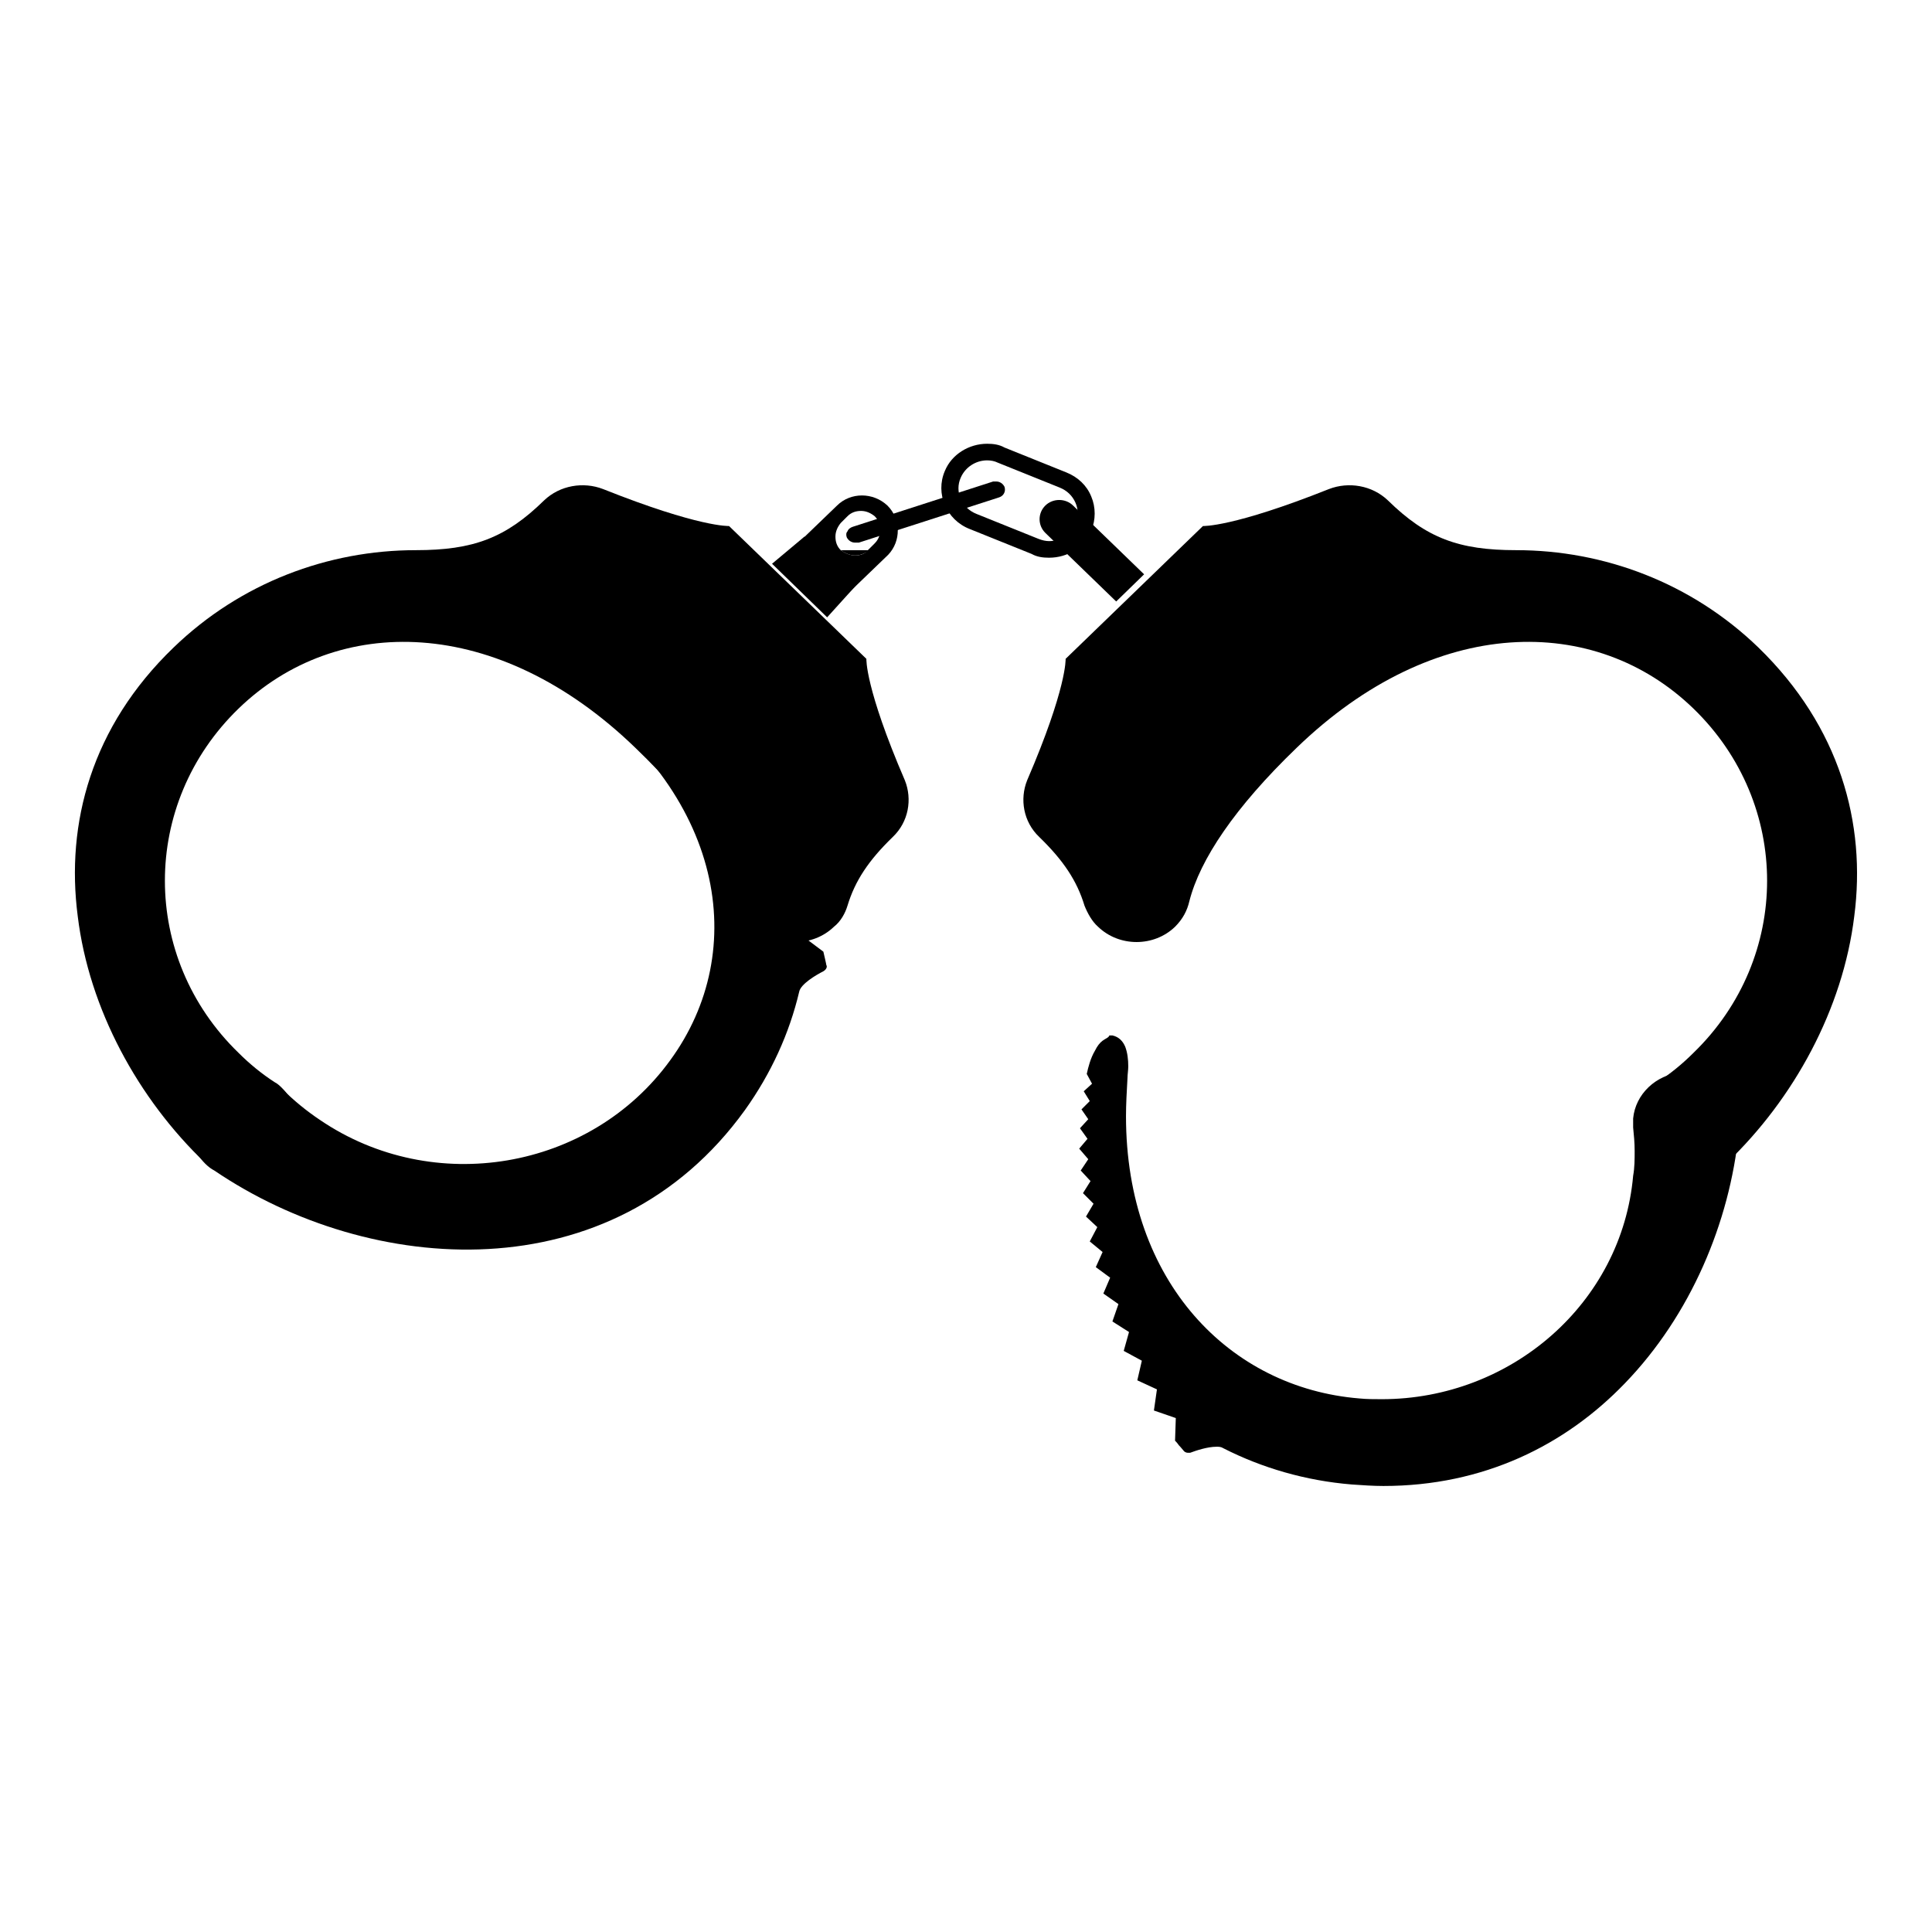
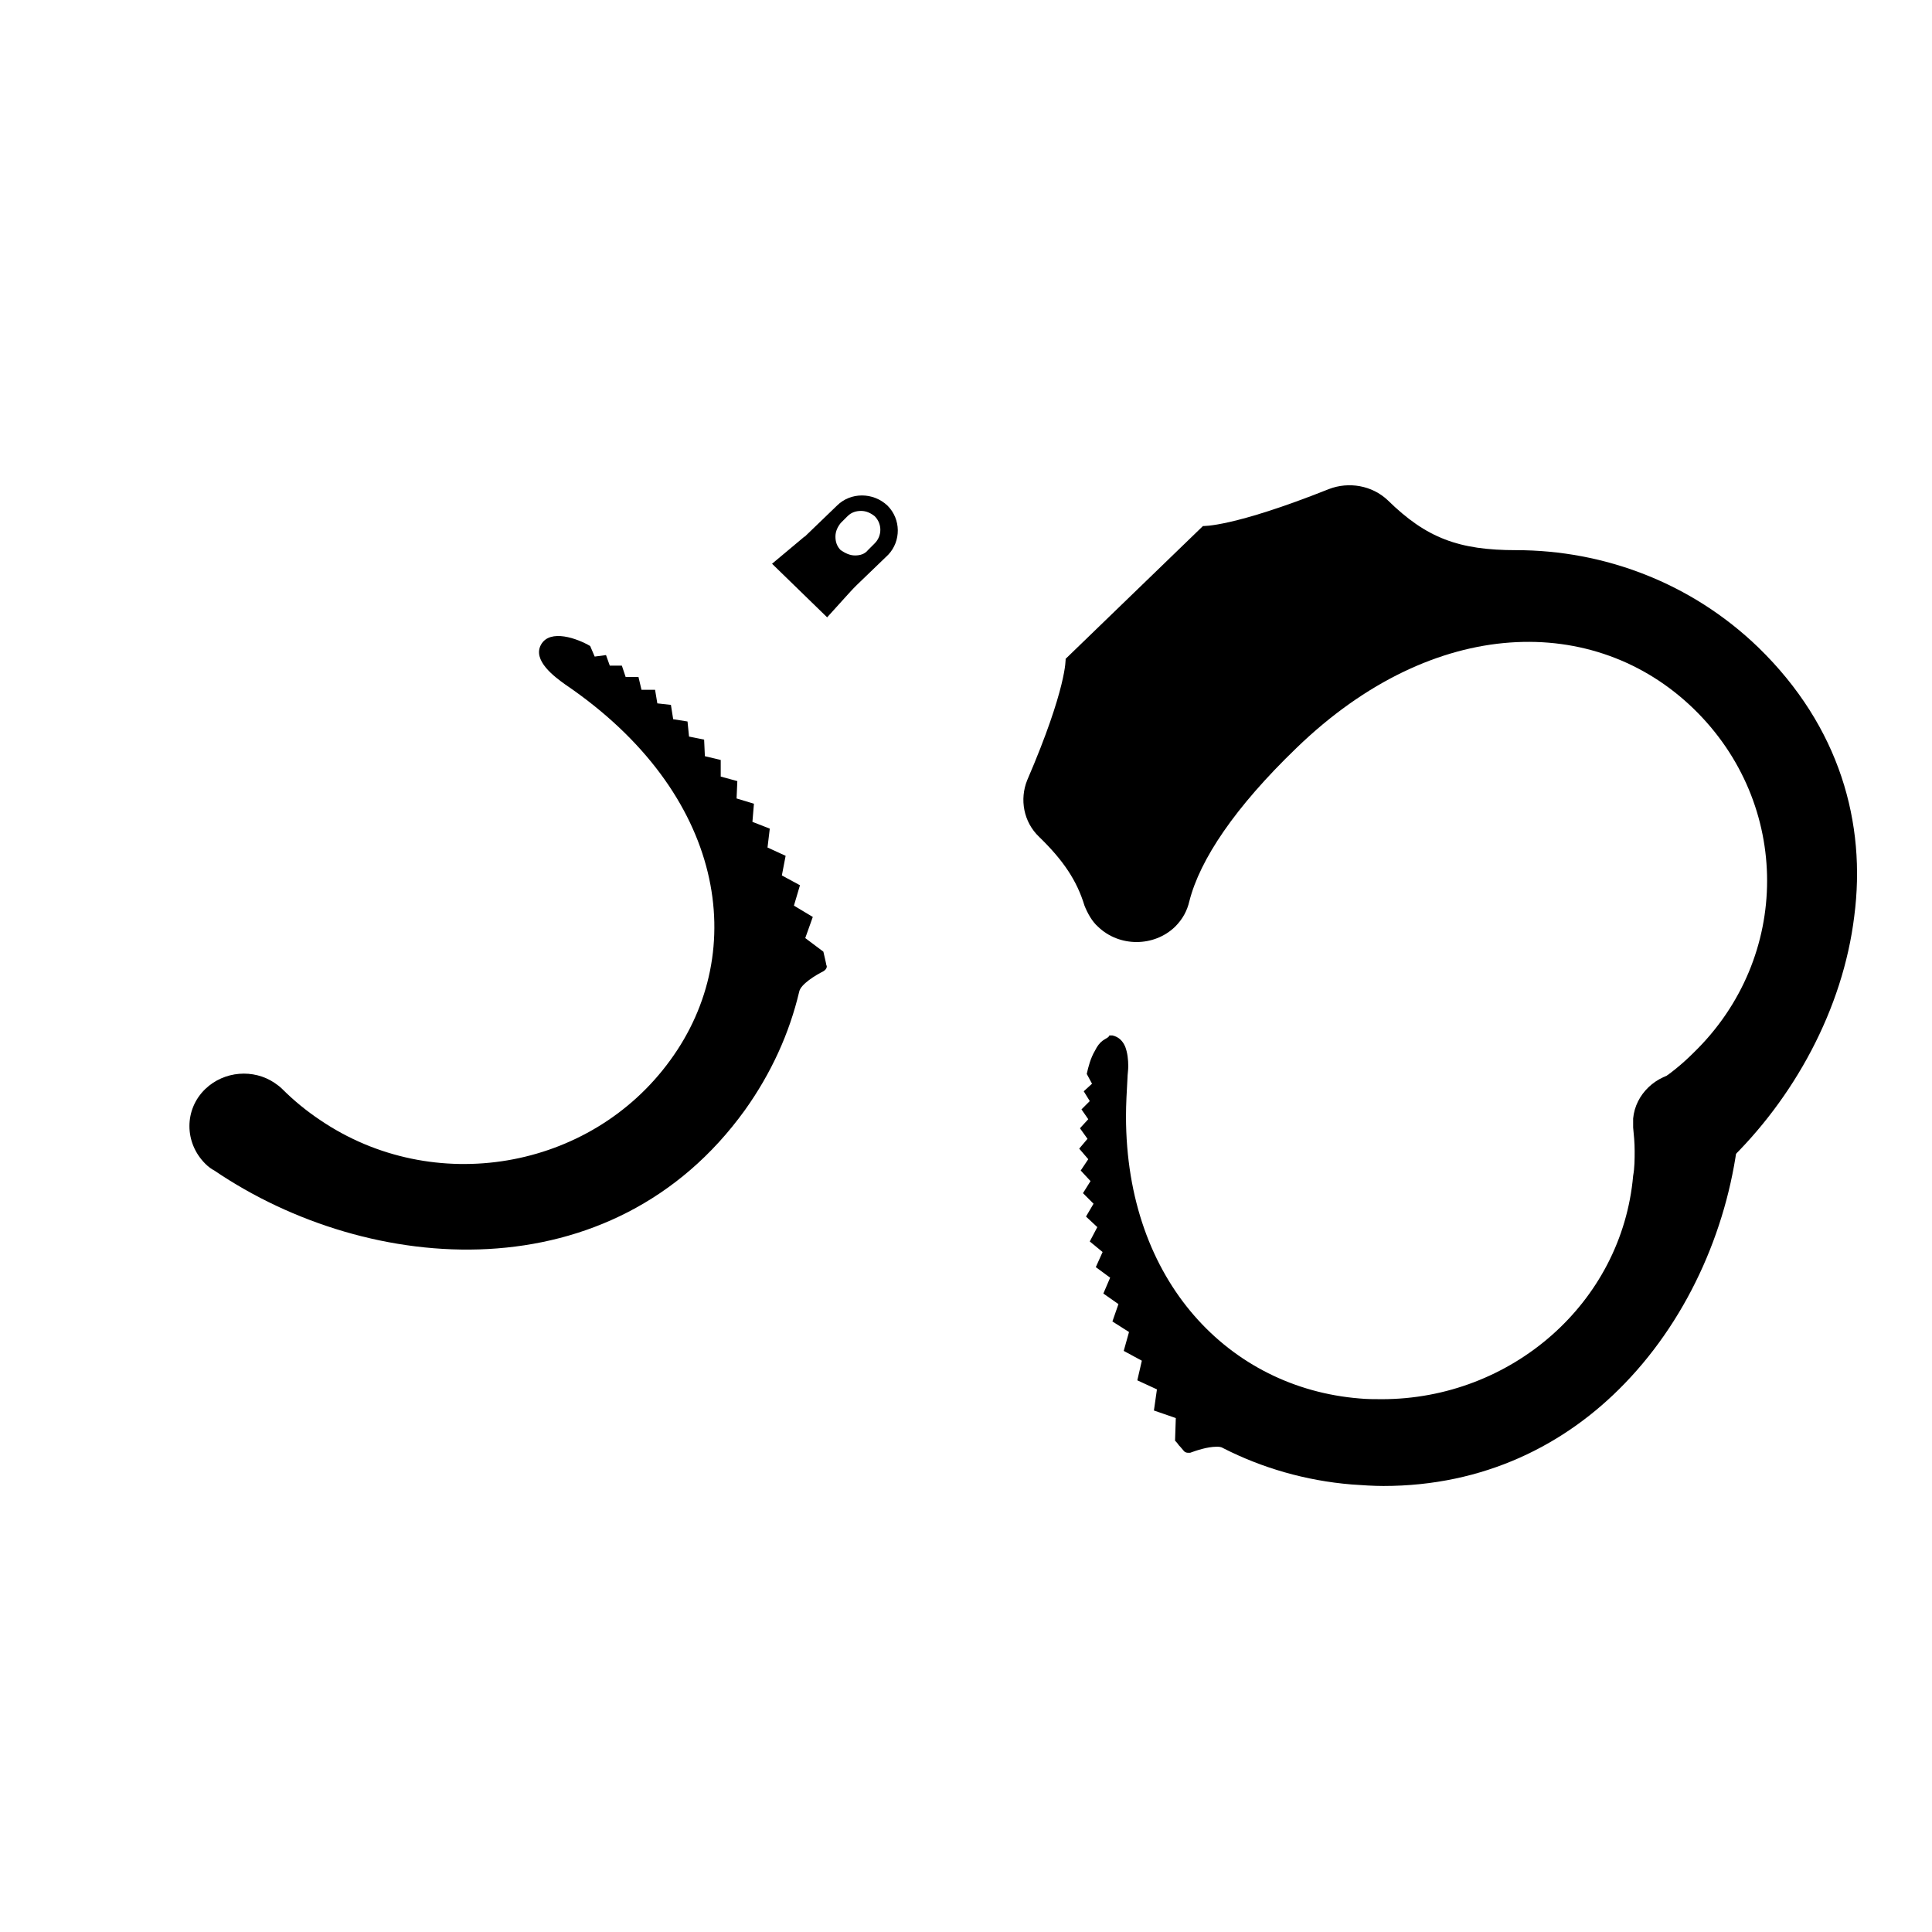
<svg xmlns="http://www.w3.org/2000/svg" version="1.1" x="0px" y="0px" viewBox="0 0 256 256" enable-background="new 0 0 256 256" xml:space="preserve">
  <g>
    <g>
-       <path fill="#000000" d="M139,73.9c-0.8,0-1.6-0.1-2.3-0.5l-8.2-3.3c-3.1-1.2-4.6-4.7-3.3-7.7c0.9-2.2,3.2-3.6,5.6-3.6c0.8,0,1.6,0.1,2.3,0.5l8.2,3.3c1.5,0.6,2.7,1.7,3.3,3.2c0.6,1.4,0.6,3.1,0,4.5C143.7,72.5,141.5,73.9,139,73.9 M130.8,61c-1.5,0-2.9,0.9-3.5,2.3c-0.4,0.9-0.4,1.9,0,2.8c0.4,0.9,1.1,1.6,2.1,2l8.2,3.3c0.5,0.2,1,0.3,1.4,0.3c1.6,0,2.9-0.9,3.5-2.3c0.4-0.9,0.4-1.9,0-2.8s-1.1-1.6-2.1-2l-8.2-3.3C131.8,61.1,131.3,61,130.8,61" />
      <path fill="#000000" d="M117.6,67c-1.9-1.8-4.9-1.8-6.7,0l-8.2,7.9l6.8,6.5l8.2-7.9C119.4,71.7,119.4,68.8,117.6,67 M113.3,73.6c-0.7,0-1.3-0.3-1.9-0.7c-0.5-0.5-0.7-1.1-0.7-1.8s0.3-1.3,0.7-1.8l0.9-0.9c0.5-0.5,1.1-0.7,1.8-0.7c0.7,0,1.3,0.3,1.8,0.7c1,1,1,2.6,0,3.6l-0.9,0.9C114.6,73.4,114,73.6,113.3,73.6" />
-       <path fill="#000000" d="M115.1,72.9c-0.5,0.5-1.2,0.7-1.8,0.7c-0.7,0-1.3-0.3-1.9-0.7" />
      <path fill="#000000" d="M113.4,77.6l-6.8-6.5l-4.3,3.6l7.3,7.1L113.4,77.6z" />
-       <path fill="#000000" d="M142.2,67c-1-1-2.7-1-3.7,0c-1,1-1,2.6,0,3.6l9.4,9.1l3.7-3.6L142.2,67z" />
      <path fill="#000000" d="M147.9,72.5l5.7,2.2L147.9,72.5z" />
-       <path fill="#000000" d="M113.3,71.9c-0.5,0-0.9-0.3-1.1-0.7c-0.1-0.3-0.1-0.6,0.1-0.8c0.1-0.3,0.4-0.5,0.7-0.6l18.6-6c0.1,0,0.2,0,0.4,0c0.5,0,0.9,0.3,1.1,0.7c0.2,0.6-0.1,1.2-0.7,1.4l-18.6,6C113.6,71.9,113.4,71.9,113.3,71.9" />
      <path fill="#000000" d="M146.1,137.9c-0.4,0.3-0.7,0.7-1,1.3c-0.6,1-0.9,2.2-1.1,3.1l0.7,1.3l-1.1,1l0.8,1.3l-1.1,1.1l0.9,1.3l-1.1,1.2l1,1.4l-1.1,1.3l1.2,1.4l-1,1.5l1.3,1.4l-1,1.6l1.4,1.4l-1,1.7l1.5,1.4l-1,1.9l1.7,1.4l-0.9,2l1.9,1.4l-0.9,2.1l2,1.4l-0.8,2.3l2.2,1.4l-0.7,2.5l2.4,1.3l-0.6,2.6l2.6,1.2l-0.4,2.8l2.9,1l-0.1,3c0.1,0.1,0.3,0.3,0.5,0.6c0.3,0.3,0.6,0.7,0.7,0.8s0.3,0.2,0.5,0.2c0.1,0,0.2,0,0.3,0c0.8-0.3,2.3-0.8,3.5-0.8c0.3,0,0.6,0,0.9,0.2c5.1,2.6,10.9,4.3,17,4.8c1.4,0.1,2.9,0.2,4.2,0.2c13.3,0,24.1-5.4,32-13.6c8.7-9,13.9-21.3,15.1-33.3l0,0l0-0.2c0-0.3,0-0.6,0-0.9c0-0.2,0-0.4,0-0.6c-0.3-3.5-3.4-6.2-7-6.2c-0.2,0-0.4,0-0.6,0c-3.4,0.3-6.1,2.9-6.4,6.1c0,0.2,0,0.4,0,0.6c0,0.2,0,0.4,0,0.6c0.1,1,0.2,2,0.2,3.1c0,1.1,0,2.2-0.2,3.3c-1.5,16.9-16.2,29.6-33.3,29.6c-1,0-2,0-3-0.1c-17.1-1.4-30.9-15.4-30.9-37.4c0-1.6,0.1-3.3,0.2-5.1c0-0.4,0.1-1,0.1-1.5c0-0.9-0.1-1.8-0.4-2.6c-0.3-0.7-0.8-1.3-1.7-1.5c-0.1,0-0.3,0-0.4,0C146.9,137.5,146.5,137.6,146.1,137.9" />
      <path fill="#000000" d="M143.7,120c-1-3.3-2.8-6-6-9.1c-2.1-2-2.6-5-1.6-7.5c5.3-12.3,5.1-16.1,5.1-16.1l18.2-17.6c0,0,3.9,0.2,16.7-4.9c2.6-1,5.7-0.5,7.8,1.5c5.1,5,9.4,6.6,17,6.6l0,0c11.6,0,23.2,4.3,32.1,12.9c10.8,10.5,14.3,23.3,12.7,35.6c-1.5,12.3-8,24.2-16.9,32.7c-2.8,2.7-7.4,2.7-10.2,0c-2.8-2.7-2.8-7.1,0-9.9c0.3-0.3,0.6-0.6,1-0.8c1.7-1.1,3.3-2.4,4.8-3.9c13-12.6,13-33,0-45.6c-13-12.6-34.3-12.5-52.6,5.2c-8.2,7.9-12.8,14.8-14.2,20.3l0,0c-0.3,1.3-0.9,2.4-1.9,3.4c-2.8,2.7-7.4,2.7-10.2,0C144.7,122.1,144.1,121,143.7,120" />
      <path fill="#000000" d="M98.7,147.1c3.5-4.9,5.9-10.2,7.2-15.7c0.2-1,2.2-2.2,3.2-2.7c0.5-0.3,0.5-0.7,0.4-0.8c0-0.1-0.4-1.8-0.4-1.8l-2.4-1.8l1-2.8l-2.5-1.5l0.8-2.7l-2.4-1.3l0.5-2.6l-2.4-1.1l0.3-2.5l-2.3-0.9l0.2-2.4l-2.3-0.7l0.1-2.3l-2.2-0.6l0-2.2l-2.1-0.5L93.3,98l-2-0.4l-0.2-2l-1.9-0.3l-0.3-1.9l-1.8-0.2l-0.3-1.8L85,91.4l-0.4-1.7h-1.7l-0.5-1.5l-1.6,0l-0.5-1.4L78.8,87l-0.6-1.4c-1.7-1-5.3-2.3-6.5-0.2c-1.2,2.1,1.8,4.3,3.2,5.3c21.2,14.4,24.5,35.3,13.9,49.8c-10.6,14.6-31.4,18.1-46.4,7.9c-1.8-1.2-3.5-2.6-5-4.1c-0.3-0.3-0.7-0.6-1-0.8c-2.8-1.9-6.7-1.6-9.2,0.8c-2.8,2.7-2.8,7.1,0,9.9c0.4,0.4,0.8,0.7,1.2,0.9l0,0c10.3,7,23.5,11.1,36.3,10.4C77.5,164.8,89.9,159.3,98.7,147.1" />
-       <path fill="#000000" d="M112.3,120c1-3.3,2.8-6,6-9.1c2.1-2,2.6-5,1.6-7.5c-5.3-12.3-5.1-16.1-5.1-16.1L96.6,69.7c0,0-3.9,0.2-16.7-4.9c-2.6-1-5.7-0.5-7.8,1.5c-5.1,5-9.4,6.6-17,6.6l0,0c-11.6,0-23.2,4.3-32.1,12.9c-10.9,10.5-14.3,23.3-12.7,35.6c1.5,12.3,8,24.2,16.9,32.7c2.8,2.7,7.4,2.7,10.2,0c2.8-2.7,2.8-7.1,0-9.9c-0.3-0.3-0.6-0.6-1-0.8c-1.7-1.1-3.3-2.4-4.8-3.9c-13-12.6-13-33,0-45.6c13-12.6,34.3-12.5,52.6,5.2c8.2,7.9,12.8,14.8,14.2,20.3l0,0c0.3,1.3,0.9,2.4,1.9,3.4c2.8,2.7,7.4,2.7,10.2,0C111.4,122.1,112,121,112.3,120" />
    </g>
  </g>
</svg>